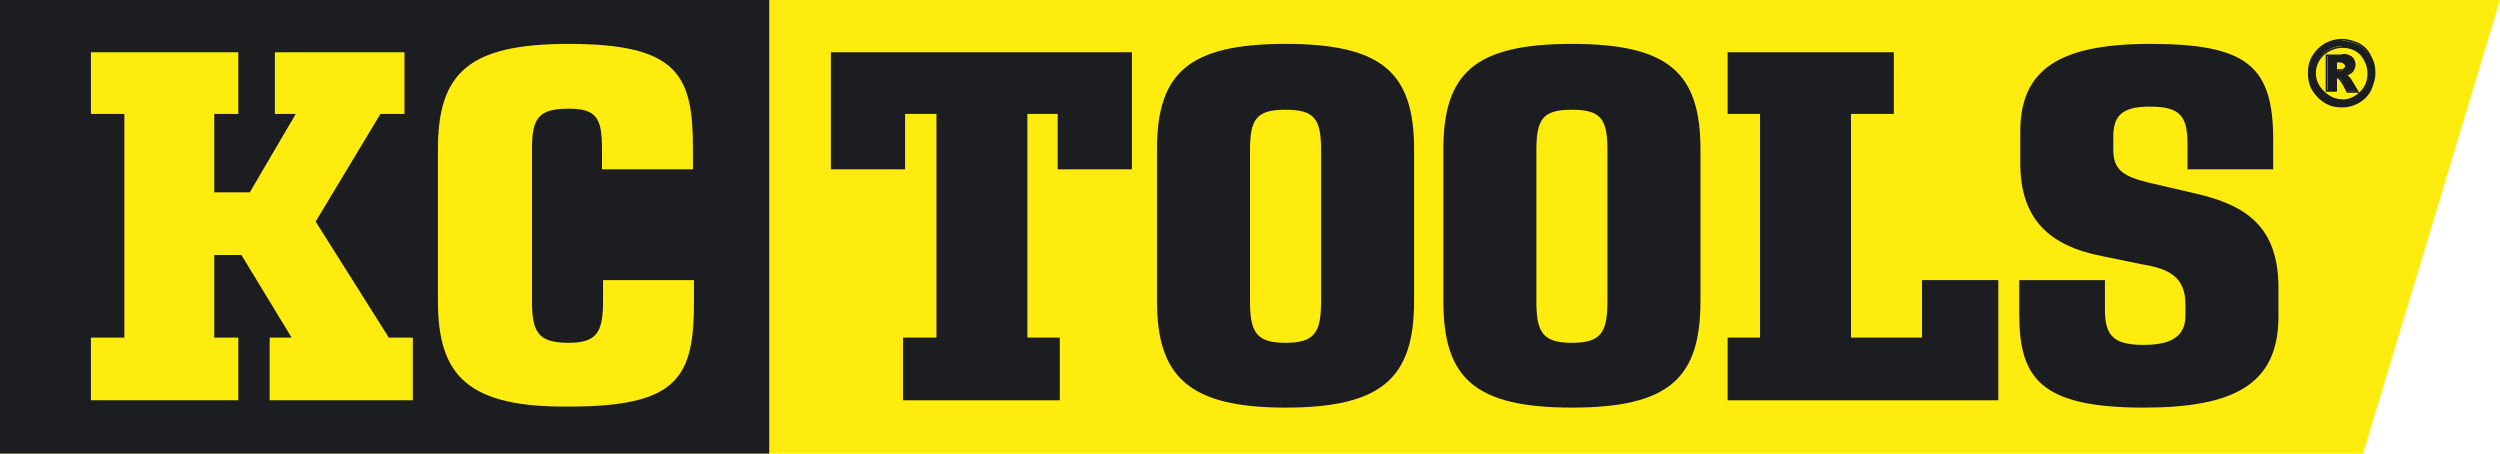
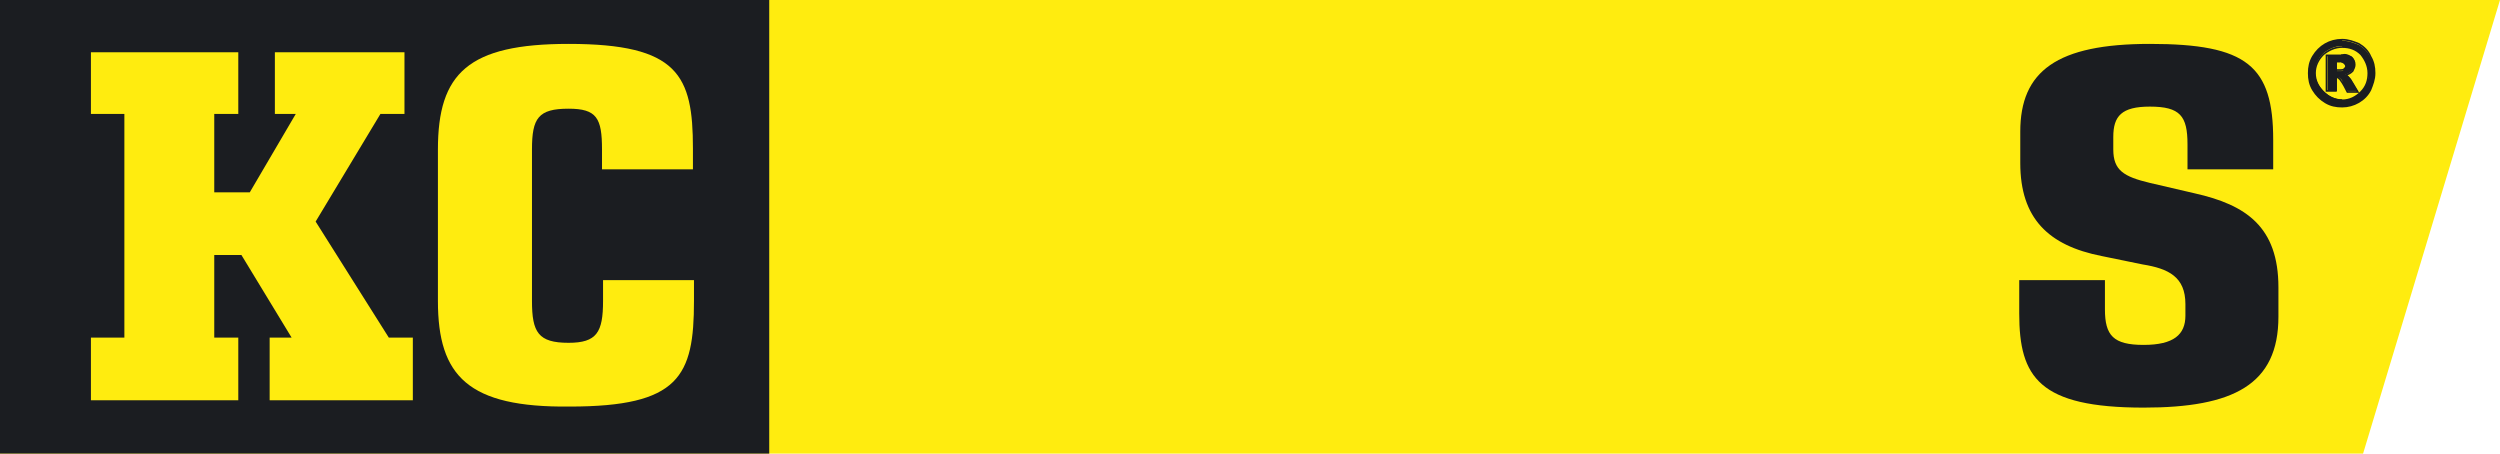
<svg xmlns="http://www.w3.org/2000/svg" version="1.1" id="Layer_1" x="0px" y="0px" viewBox="0 0 239.2 43.4" style="enable-background:new 0 0 239.2 43.4;" xml:space="preserve">
  <style type="text/css">
	.st0{fill:#FFEC0F;}
	.st1{fill:#1B1D21;}
	.st2{fill:none;stroke:#1B1D21;stroke-width:0.16;}
</style>
  <polygon class="st0" points="0,0 0,43.4 226.1,43.4 239.2,0 " />
  <rect y="0" class="st1" width="73.6" height="43.4" />
  <path class="st1" d="M224.1,5.3h-1.4v3.4h0.9V7.4h0.1c0.1,0,0.2,0.1,0.3,0.2c0.1,0.1,0.1,0.1,0.2,0.2v-1h-0.6V5.9h0.4  c0.1,0,0.2,0,0.2,0L224.1,5.3z M224.1,10.2c-0.6,0-1.1-0.1-1.6-0.4c-0.5-0.3-0.9-0.7-1.2-1.2c-0.3-0.5-0.4-1-0.4-1.6  c0-0.6,0.1-1.1,0.4-1.6c0.6-1,1.6-1.6,2.8-1.6v0.6c-0.7,0-1.3,0.3-1.8,0.7c-0.5,0.5-0.8,1.1-0.8,1.8c0,0.7,0.3,1.3,0.8,1.8  c0.5,0.5,1.1,0.8,1.8,0.8V10.2z M224.1,7.8c0.1,0.2,0.2,0.5,0.5,0.9h1c-0.4-0.6-0.6-1-0.6-1c-0.1-0.1-0.2-0.3-0.3-0.4  c-0.1-0.1-0.2-0.1-0.3-0.2c0.3,0,0.5-0.2,0.7-0.4c0.2-0.2,0.2-0.4,0.2-0.6c0-0.3-0.1-0.5-0.3-0.7c-0.3-0.2-0.6-0.3-0.9-0.2h-0.1V6  c0.2,0,0.4,0.2,0.4,0.4c0,0.1-0.1,0.2-0.2,0.3c0,0.1-0.1,0.1-0.2,0.1L224.1,7.8z M227.2,7c0,0.6-0.2,1.1-0.4,1.6  c-0.5,1-1.6,1.6-2.7,1.6V9.6c0.7,0,1.3-0.3,1.8-0.8c0.5-0.5,0.8-1.2,0.7-1.8c0-0.7-0.3-1.3-0.7-1.8c-0.5-0.5-1.1-0.7-1.8-0.7V3.9  c0.6,0,1.1,0.2,1.6,0.4c0.5,0.3,0.9,0.7,1.1,1.2C227.1,5.9,227.2,6.5,227.2,7" />
  <path class="st2" d="M227.2,7c0,0.6-0.2,1.1-0.4,1.6c-0.5,1-1.6,1.6-2.7,1.6c-0.6,0-1.1-0.1-1.6-0.4c-0.5-0.3-0.9-0.7-1.2-1.2  c-0.3-0.5-0.4-1-0.4-1.6c0-0.6,0.1-1.1,0.4-1.6c0.6-1,1.6-1.6,2.8-1.6c0.6,0,1.1,0.2,1.6,0.4c0.5,0.3,0.9,0.7,1.1,1.2  C227.1,5.9,227.2,6.4,227.2,7z M226.6,7c0-0.7-0.3-1.3-0.7-1.8c-0.5-0.5-1.1-0.7-1.8-0.7c-0.7,0-1.3,0.3-1.8,0.7  c-0.5,0.5-0.8,1.1-0.8,1.8c0,0.7,0.3,1.3,0.8,1.8c0.5,0.5,1.1,0.8,1.8,0.8c0.7,0,1.3-0.3,1.8-0.8C226.4,8.3,226.6,7.7,226.6,7z   M222.6,5.3h1.5c0.3,0,0.6,0.1,0.9,0.2c0.2,0.2,0.3,0.4,0.3,0.7c0,0.2-0.1,0.4-0.2,0.6c-0.2,0.2-0.4,0.3-0.7,0.4  c0.1,0,0.2,0.1,0.3,0.2c0.1,0.1,0.2,0.2,0.3,0.4c0,0,0.2,0.3,0.6,1h-1c-0.2-0.4-0.4-0.8-0.7-1.2c-0.1-0.1-0.2-0.2-0.3-0.2h-0.1v1.3  h-0.9L222.6,5.3z M223.5,6.7h0.3c0.3,0,0.4,0,0.5-0.1c0.1-0.1,0.2-0.2,0.2-0.3c0-0.1-0.1-0.2-0.1-0.3c-0.1-0.1-0.3-0.2-0.5-0.1h-0.4  V6.7z" />
  <polygon class="st0" points="25.8,32.3 27.9,32.3 23.1,24.4 20.5,24.4 20.5,32.3 22.8,32.3 22.8,38.3 8.7,38.3 8.7,32.3 11.9,32.3   11.9,10.9 8.7,10.9 8.7,5 22.8,5 22.8,10.9 20.5,10.9 20.5,18.4 23.9,18.4 28.3,10.9 26.3,10.9 26.3,5 38.7,5 38.7,10.9 36.4,10.9   30.2,21.2 37.2,32.3 39.5,32.3 39.5,38.3 25.8,38.3 " />
  <path class="st0" d="M41.9,28.8V14.3c0-7.3,2.9-10.1,12.5-10.1c10.5,0,11.9,3,11.9,10v2h-8.7v-1.9c0-3-0.5-3.9-3.2-3.9  c-2.9,0-3.5,0.9-3.5,3.9v14.5c0,3,0.6,4,3.5,4c2.7,0,3.3-1,3.3-4v-2h8.7v2c0,7.2-1.4,10.1-11.9,10.1C44.8,39,41.9,36,41.9,28.8" />
-   <polygon class="st1" points="86.4,32.3 89.6,32.3 89.6,10.9 86.6,10.9 86.6,16.2 79.5,16.2 79.5,5 108.3,5 108.3,16.2 101.2,16.2   101.2,10.9 98.3,10.9 98.3,32.3 101.4,32.3 101.4,38.3 86.4,38.3 " />
-   <path class="st1" d="M126.4,28.8V14.4c0-3-0.6-3.9-3.4-3.9s-3.4,0.9-3.4,3.9v14.4c0,3,0.6,4,3.4,4S126.4,31.8,126.4,28.8   M110.7,28.8V14.3c0-7.3,3-10.1,12.3-10.1s12.3,2.8,12.3,10.1v14.5c0,7.3-3,10.2-12.3,10.2S110.7,36,110.7,28.8" />
-   <path class="st1" d="M153.8,28.8V14.4c0-3-0.6-3.9-3.4-3.9s-3.4,0.9-3.4,3.9v14.4c0,3,0.6,4,3.4,4S153.8,31.8,153.8,28.8   M138.1,28.8V14.3c0-7.3,3-10.1,12.3-10.1s12.3,2.8,12.3,10.1v14.5c0,7.3-2.9,10.2-12.3,10.2S138.1,36.1,138.1,28.8" />
-   <polygon class="st1" points="165.3,32.3 168.4,32.3 168.4,10.9 165.3,10.9 165.3,5 181.2,5 181.2,10.9 177.1,10.9 177.1,32.3   183.9,32.3 183.9,26.8 191.2,26.8 191.2,38.3 165.3,38.3 " />
  <path class="st1" d="M193.2,30v-3.2h8.2v2.8c0,2.5,0.8,3.4,3.7,3.4s4-1,4-2.8v-1.1c0-2.6-1.6-3.4-4.1-3.8l-3.9-0.8  c-5.1-1-7.8-3.6-7.8-8.9v-3c0-5.8,3.5-8.4,12.4-8.4c9.3,0,11.8,2.1,11.8,9.2v2.8h-8.2v-2.4c0-2.7-0.7-3.6-3.6-3.6  c-2.7,0-3.5,0.9-3.5,2.9v1.2c0,2,1,2.6,3.5,3.2l4.3,1c4.9,1.1,8,3.2,8,9v2.8c0,6.5-4.3,8.7-12.9,8.7C195.1,39,193.2,36.1,193.2,30" />
</svg>